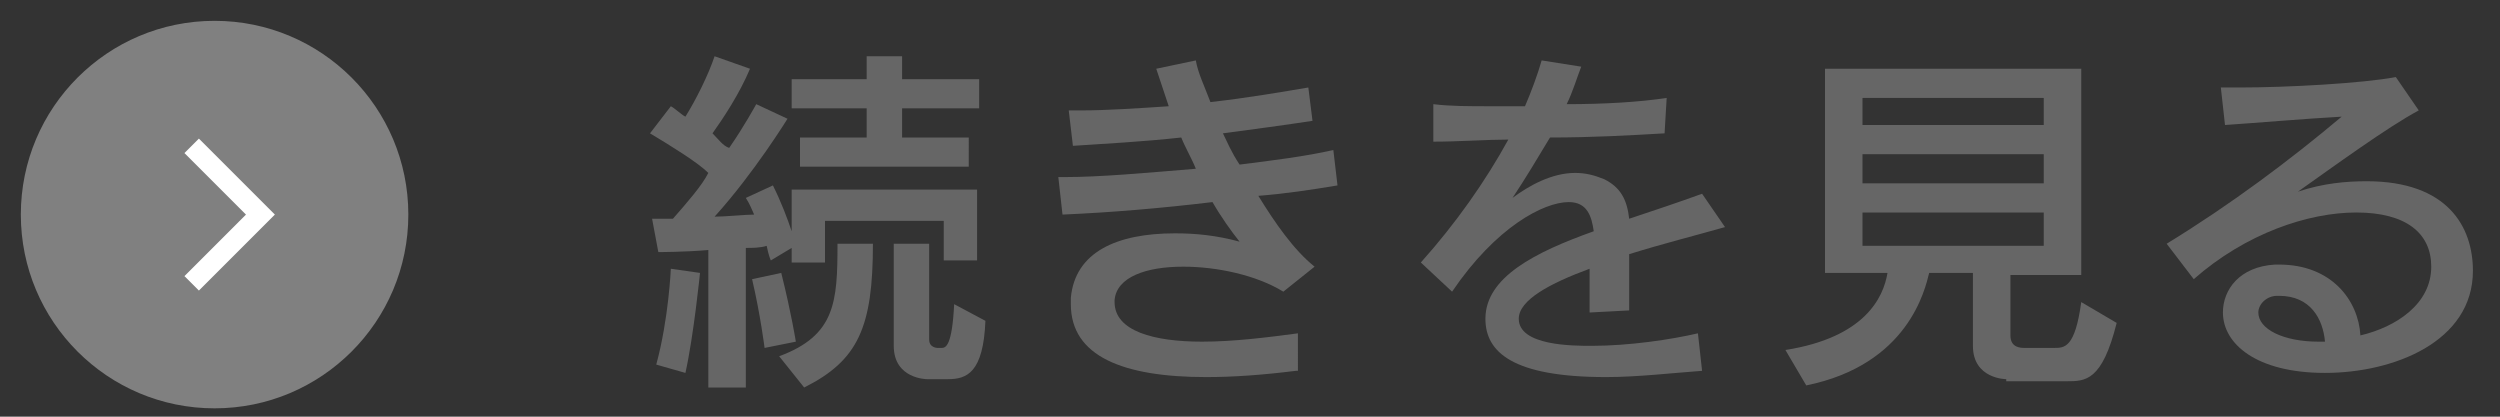
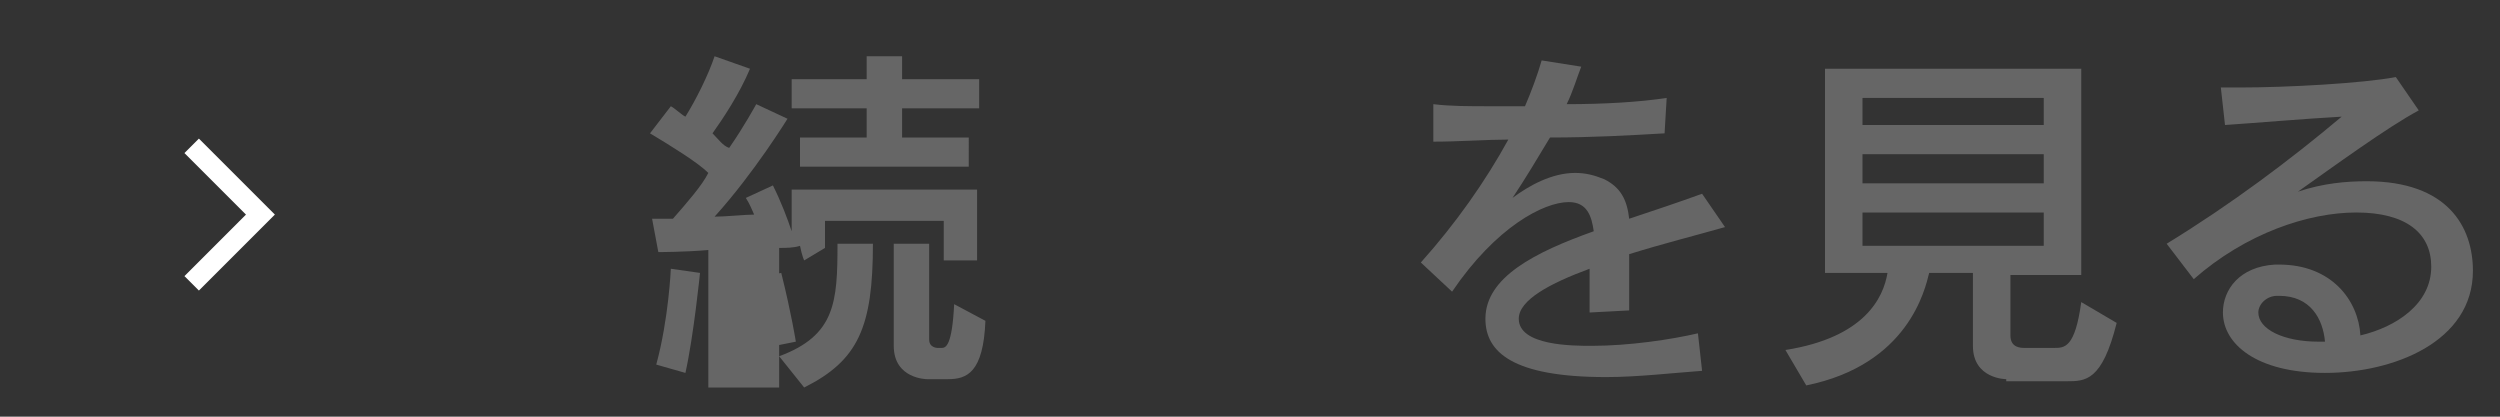
<svg xmlns="http://www.w3.org/2000/svg" version="1.1" id="レイヤー_1" x="0px" y="0px" width="120px" height="20px" viewBox="0 0 120 20" style="enable-background:new 0 0 120 20;" xml:space="preserve">
  <rect x="0" y="0" width="120" height="20" fill="#333333" stroke="none" />
  <style type="text/css">
	.st0{fill:#666666;}
	.st1{fill:#808080;}
	.st2{fill:none;stroke:#FFFFFF;stroke-width:0.981;stroke-miterlimit:10;}
</style>
  <g>
    <g>
      <g>
-         <path class="st0" d="M45.3,12.5v-1.9h-5.7v2H38v-0.7l-1,0.6c0,0-0.1-0.2-0.2-0.7c-0.3,0.1-0.7,0.1-1,0.1v6.7H34V12     c-1.1,0.1-2.4,0.1-2.4,0.1l-0.3-1.6h1c0.7-0.8,1.4-1.6,1.7-2.2c-0.5-0.5-1.8-1.3-2.8-1.9l1-1.3c0.2,0.1,0.5,0.4,0.7,0.5     c0.5-0.8,1.1-2,1.4-2.9L36,3.3c-0.5,1.2-1.3,2.4-1.8,3.1C34.5,6.7,34.7,7,35,7.1c0.7-1,1.3-2.1,1.3-2.1l1.5,0.7     c0,0-1.6,2.6-3.5,4.7c0.5,0,1.5-0.1,1.9-0.1c-0.1-0.2-0.2-0.5-0.4-0.8l1.3-0.6c0.4,0.8,0.7,1.6,0.9,2.2v-2h8.9v3.4H45.3z      M31.5,17.5c0.6-2.2,0.7-4.6,0.7-4.6l1.4,0.2c0,0-0.3,3-0.7,4.8L31.5,17.5z M36.7,16.7c0,0-0.2-1.6-0.6-3.3l1.4-0.3     c0.5,2,0.7,3.3,0.7,3.3L36.7,16.7z M37.4,17.1c2.7-1,2.8-2.6,2.8-5.4h1.7c0,4-0.7,5.6-3.3,6.9L37.4,17.1z M38.4,8V6.6h3.2V5.2H38     V3.8h3.6V2.7h1.7v1.1H47v1.4h-3.7v1.4h3.2V8H38.4z M44.5,18.2c0,0-1.6,0-1.6-1.6v-4.9h1.7v4.6c0,0.4,0.4,0.4,0.4,0.4h0.2     c0.2,0,0.5-0.1,0.6-2.1l1.5,0.8c-0.1,2.5-0.9,2.8-1.8,2.8H44.5z" />
-         <path class="st0" d="M62.2,17.8c-1.6,0.2-3,0.3-4.3,0.3c-4,0-6.5-1-6.5-3.5c0-0.1,0-0.2,0-0.3c0.2-2.2,2.2-3.1,5-3.1     c1,0,2,0.1,3.1,0.4c-0.4-0.5-0.9-1.2-1.3-1.9c-2.5,0.3-4.9,0.5-7.2,0.6l-0.2-1.8h0.3c1.7,0,3.9-0.2,6.3-0.4     c-0.2-0.5-0.5-1-0.7-1.5C54.9,6.8,53,6.9,51.5,7l-0.2-1.7h0.6c1.2,0,2.7-0.1,4.2-0.2c-0.2-0.6-0.4-1.2-0.6-1.8l1.9-0.4     c0.1,0.6,0.4,1.2,0.7,2c1.8-0.2,3.5-0.5,4.7-0.7L63,5.8c-1.3,0.2-2.8,0.4-4.3,0.6c0.2,0.4,0.4,0.9,0.8,1.5     c1.6-0.2,3.2-0.4,4.5-0.7l0.2,1.7c-1.2,0.2-2.5,0.4-3.8,0.5c0.8,1.3,1.7,2.6,2.7,3.4L61.6,14c-1.3-0.8-3.2-1.2-4.8-1.2     c-1.8,0-3.2,0.5-3.3,1.6v0.1c0,1.4,1.9,1.9,4.2,1.9c1.5,0,3.1-0.2,4.6-0.4V17.8z" />
+         <path class="st0" d="M45.3,12.5v-1.9h-5.7v2v-0.7l-1,0.6c0,0-0.1-0.2-0.2-0.7c-0.3,0.1-0.7,0.1-1,0.1v6.7H34V12     c-1.1,0.1-2.4,0.1-2.4,0.1l-0.3-1.6h1c0.7-0.8,1.4-1.6,1.7-2.2c-0.5-0.5-1.8-1.3-2.8-1.9l1-1.3c0.2,0.1,0.5,0.4,0.7,0.5     c0.5-0.8,1.1-2,1.4-2.9L36,3.3c-0.5,1.2-1.3,2.4-1.8,3.1C34.5,6.7,34.7,7,35,7.1c0.7-1,1.3-2.1,1.3-2.1l1.5,0.7     c0,0-1.6,2.6-3.5,4.7c0.5,0,1.5-0.1,1.9-0.1c-0.1-0.2-0.2-0.5-0.4-0.8l1.3-0.6c0.4,0.8,0.7,1.6,0.9,2.2v-2h8.9v3.4H45.3z      M31.5,17.5c0.6-2.2,0.7-4.6,0.7-4.6l1.4,0.2c0,0-0.3,3-0.7,4.8L31.5,17.5z M36.7,16.7c0,0-0.2-1.6-0.6-3.3l1.4-0.3     c0.5,2,0.7,3.3,0.7,3.3L36.7,16.7z M37.4,17.1c2.7-1,2.8-2.6,2.8-5.4h1.7c0,4-0.7,5.6-3.3,6.9L37.4,17.1z M38.4,8V6.6h3.2V5.2H38     V3.8h3.6V2.7h1.7v1.1H47v1.4h-3.7v1.4h3.2V8H38.4z M44.5,18.2c0,0-1.6,0-1.6-1.6v-4.9h1.7v4.6c0,0.4,0.4,0.4,0.4,0.4h0.2     c0.2,0,0.5-0.1,0.6-2.1l1.5,0.8c-0.1,2.5-0.9,2.8-1.8,2.8H44.5z" />
        <path class="st0" d="M81.7,17.8c-1.4,0.1-3.1,0.3-4.6,0.3c-4.5,0-5.8-1.2-5.8-2.8c0-2,2.4-3.2,5.2-4.2c-0.1-0.7-0.3-1.4-1.2-1.4     c-1.2,0-3.5,1.2-5.6,4.3l-1.5-1.4c1.7-1.9,3.1-3.9,4.2-5.9c-1,0-2.4,0.1-3.6,0.1L68.8,5c0.8,0.1,1.7,0.1,2.8,0.1     c0.5,0,1.1,0,1.6,0c0.3-0.7,0.6-1.5,0.8-2.2l1.9,0.3c-0.2,0.5-0.4,1.2-0.7,1.8C77,5,78.7,4.9,80,4.7l-0.1,1.7     c-1.7,0.1-3.5,0.2-5.5,0.2c-0.6,1-1.2,2-1.8,2.9c0.8-0.6,1.9-1.2,3-1.2c0.5,0,0.9,0.1,1.4,0.3c0.8,0.4,1.1,1,1.2,1.9     c1.2-0.4,2.4-0.8,3.5-1.2l1.1,1.6c-1.4,0.4-3,0.8-4.6,1.3c0,0.8,0,1.6,0,2.7l-1.9,0.1c0-0.8,0-1.4,0-2.1     c-1.9,0.7-3.4,1.5-3.4,2.4c0,1.3,2.6,1.3,3.5,1.3c1.8,0,3.8-0.3,5.1-0.6L81.7,17.8z" />
        <path class="st0" d="M96.3,18.2c0,0-1.6,0-1.6-1.6v-3.5h-2.1c-0.2,0.8-1,4.4-5.9,5.4l-1-1.7c3.8-0.6,4.7-2.5,4.9-3.7h-3V3.3h12.3     v9.9h-3.4v2.9c0,0.6,0.5,0.6,0.7,0.6h1.4c0.5,0,1,0,1.3-2.2l1.7,1c-0.7,2.8-1.5,2.8-2.4,2.8H96.3z M98.1,4.7h-8.7v1.3h8.7V4.7z      M98.1,7.4h-8.7v1.4h8.7V7.4z M98.1,10.2h-8.7v1.6h8.7V10.2z" />
        <path class="st0" d="M109.4,12.7c2.5,0,3.8,1.7,3.9,3.4c1.7-0.4,3.4-1.5,3.4-3.3c0-1.6-1.2-2.6-3.6-2.6c-2.3,0-5.3,1-7.8,3.2     l-1.3-1.7c3.1-1.9,5.9-4,8.4-6.1c-1.8,0.1-4.1,0.3-5.6,0.4l-0.2-1.8c0.3,0,0.6,0,0.9,0c2.3,0,5.9-0.2,7.5-0.5l1.1,1.6     c-1.5,0.8-4.1,2.7-5.8,3.9c1.2-0.4,2.3-0.5,3.3-0.5c3.9,0,5.1,2.2,5.1,4.3c0,3.4-3.8,4.9-7.1,4.9c-3.3,0-4.9-1.4-4.9-2.9     c0-1.1,0.8-2.2,2.5-2.3H109.4z M111.6,16.4c-0.1-1.1-0.7-2.2-2.2-2.2h-0.1c-0.5,0-0.9,0.4-0.9,0.8c0,0.8,1.2,1.4,2.9,1.4H111.6z" />
      </g>
    </g>
    <g>
-       <circle class="st1" cx="10.3" cy="10.3" r="9.3" />
      <polyline class="st2" points="9.2,7 12.5,10.3 9.2,13.6   " />
    </g>
  </g>
  <g>
</g>
  <g>
</g>
  <g>
</g>
  <g>
</g>
  <g>
</g>
  <g>
</g>
  <g>
</g>
  <g>
</g>
  <g>
</g>
  <g>
</g>
  <g>
</g>
  <g>
</g>
  <g>
</g>
  <g>
</g>
  <g>
</g>
</svg>